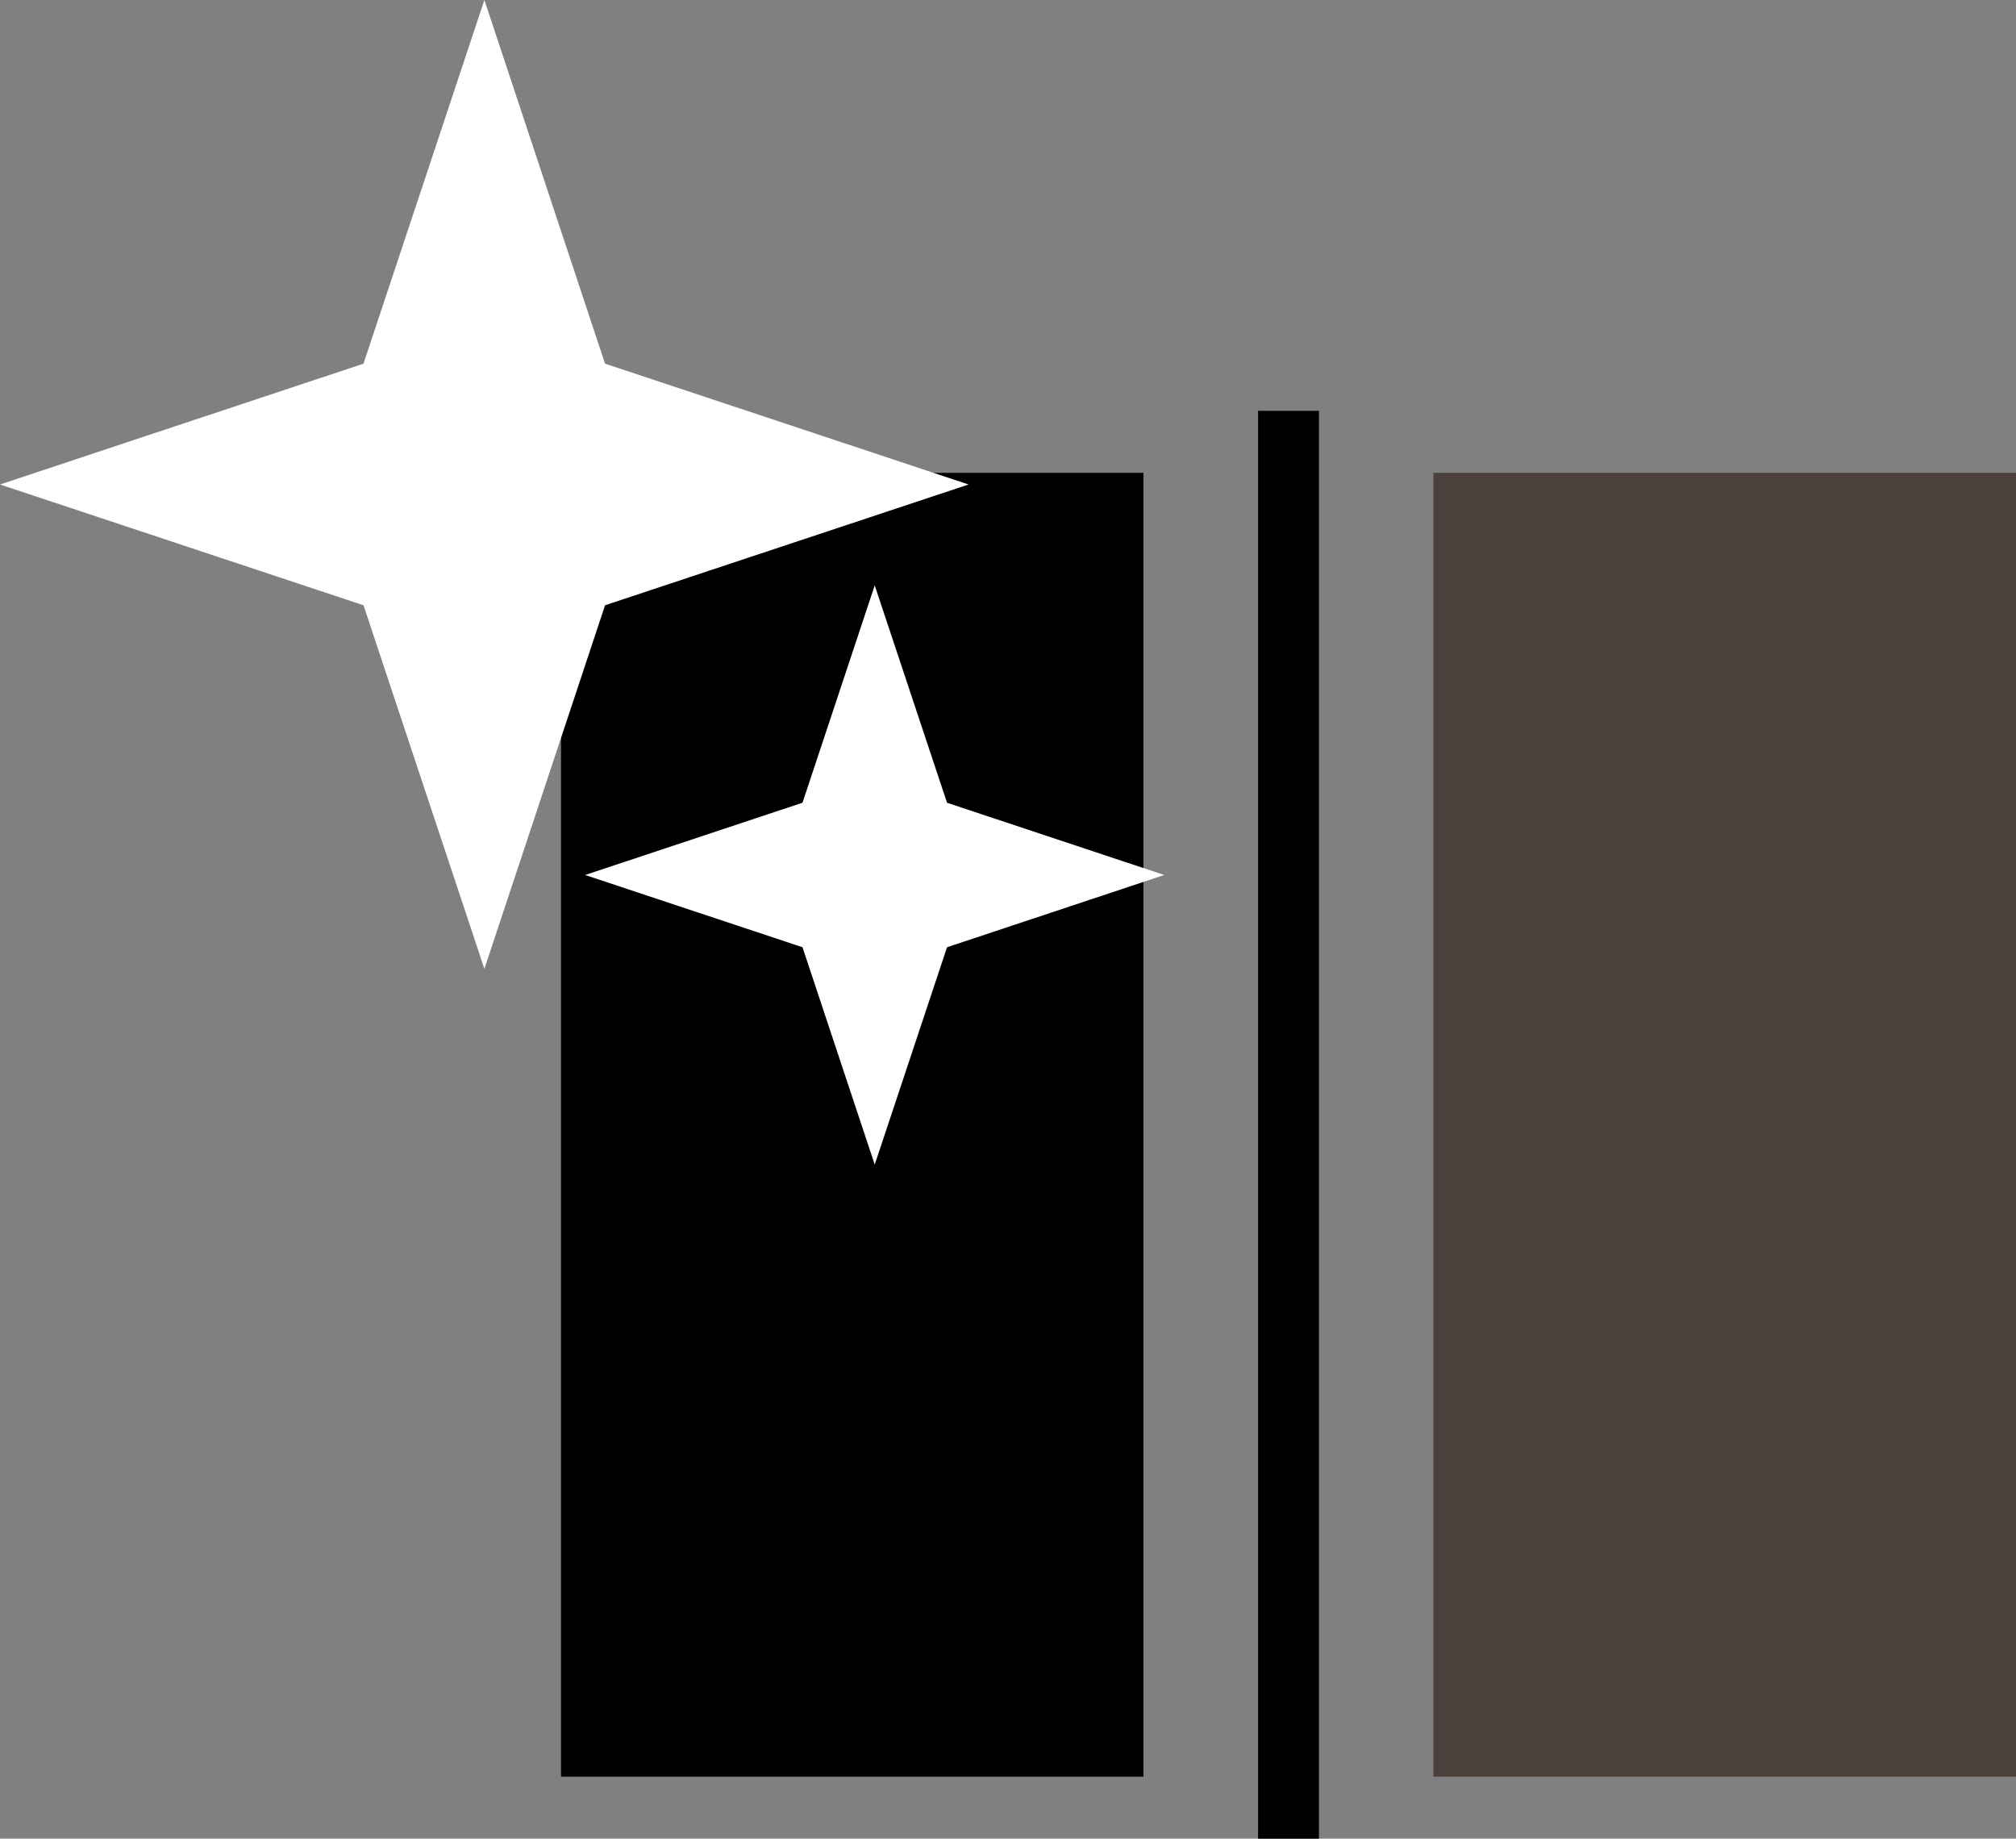
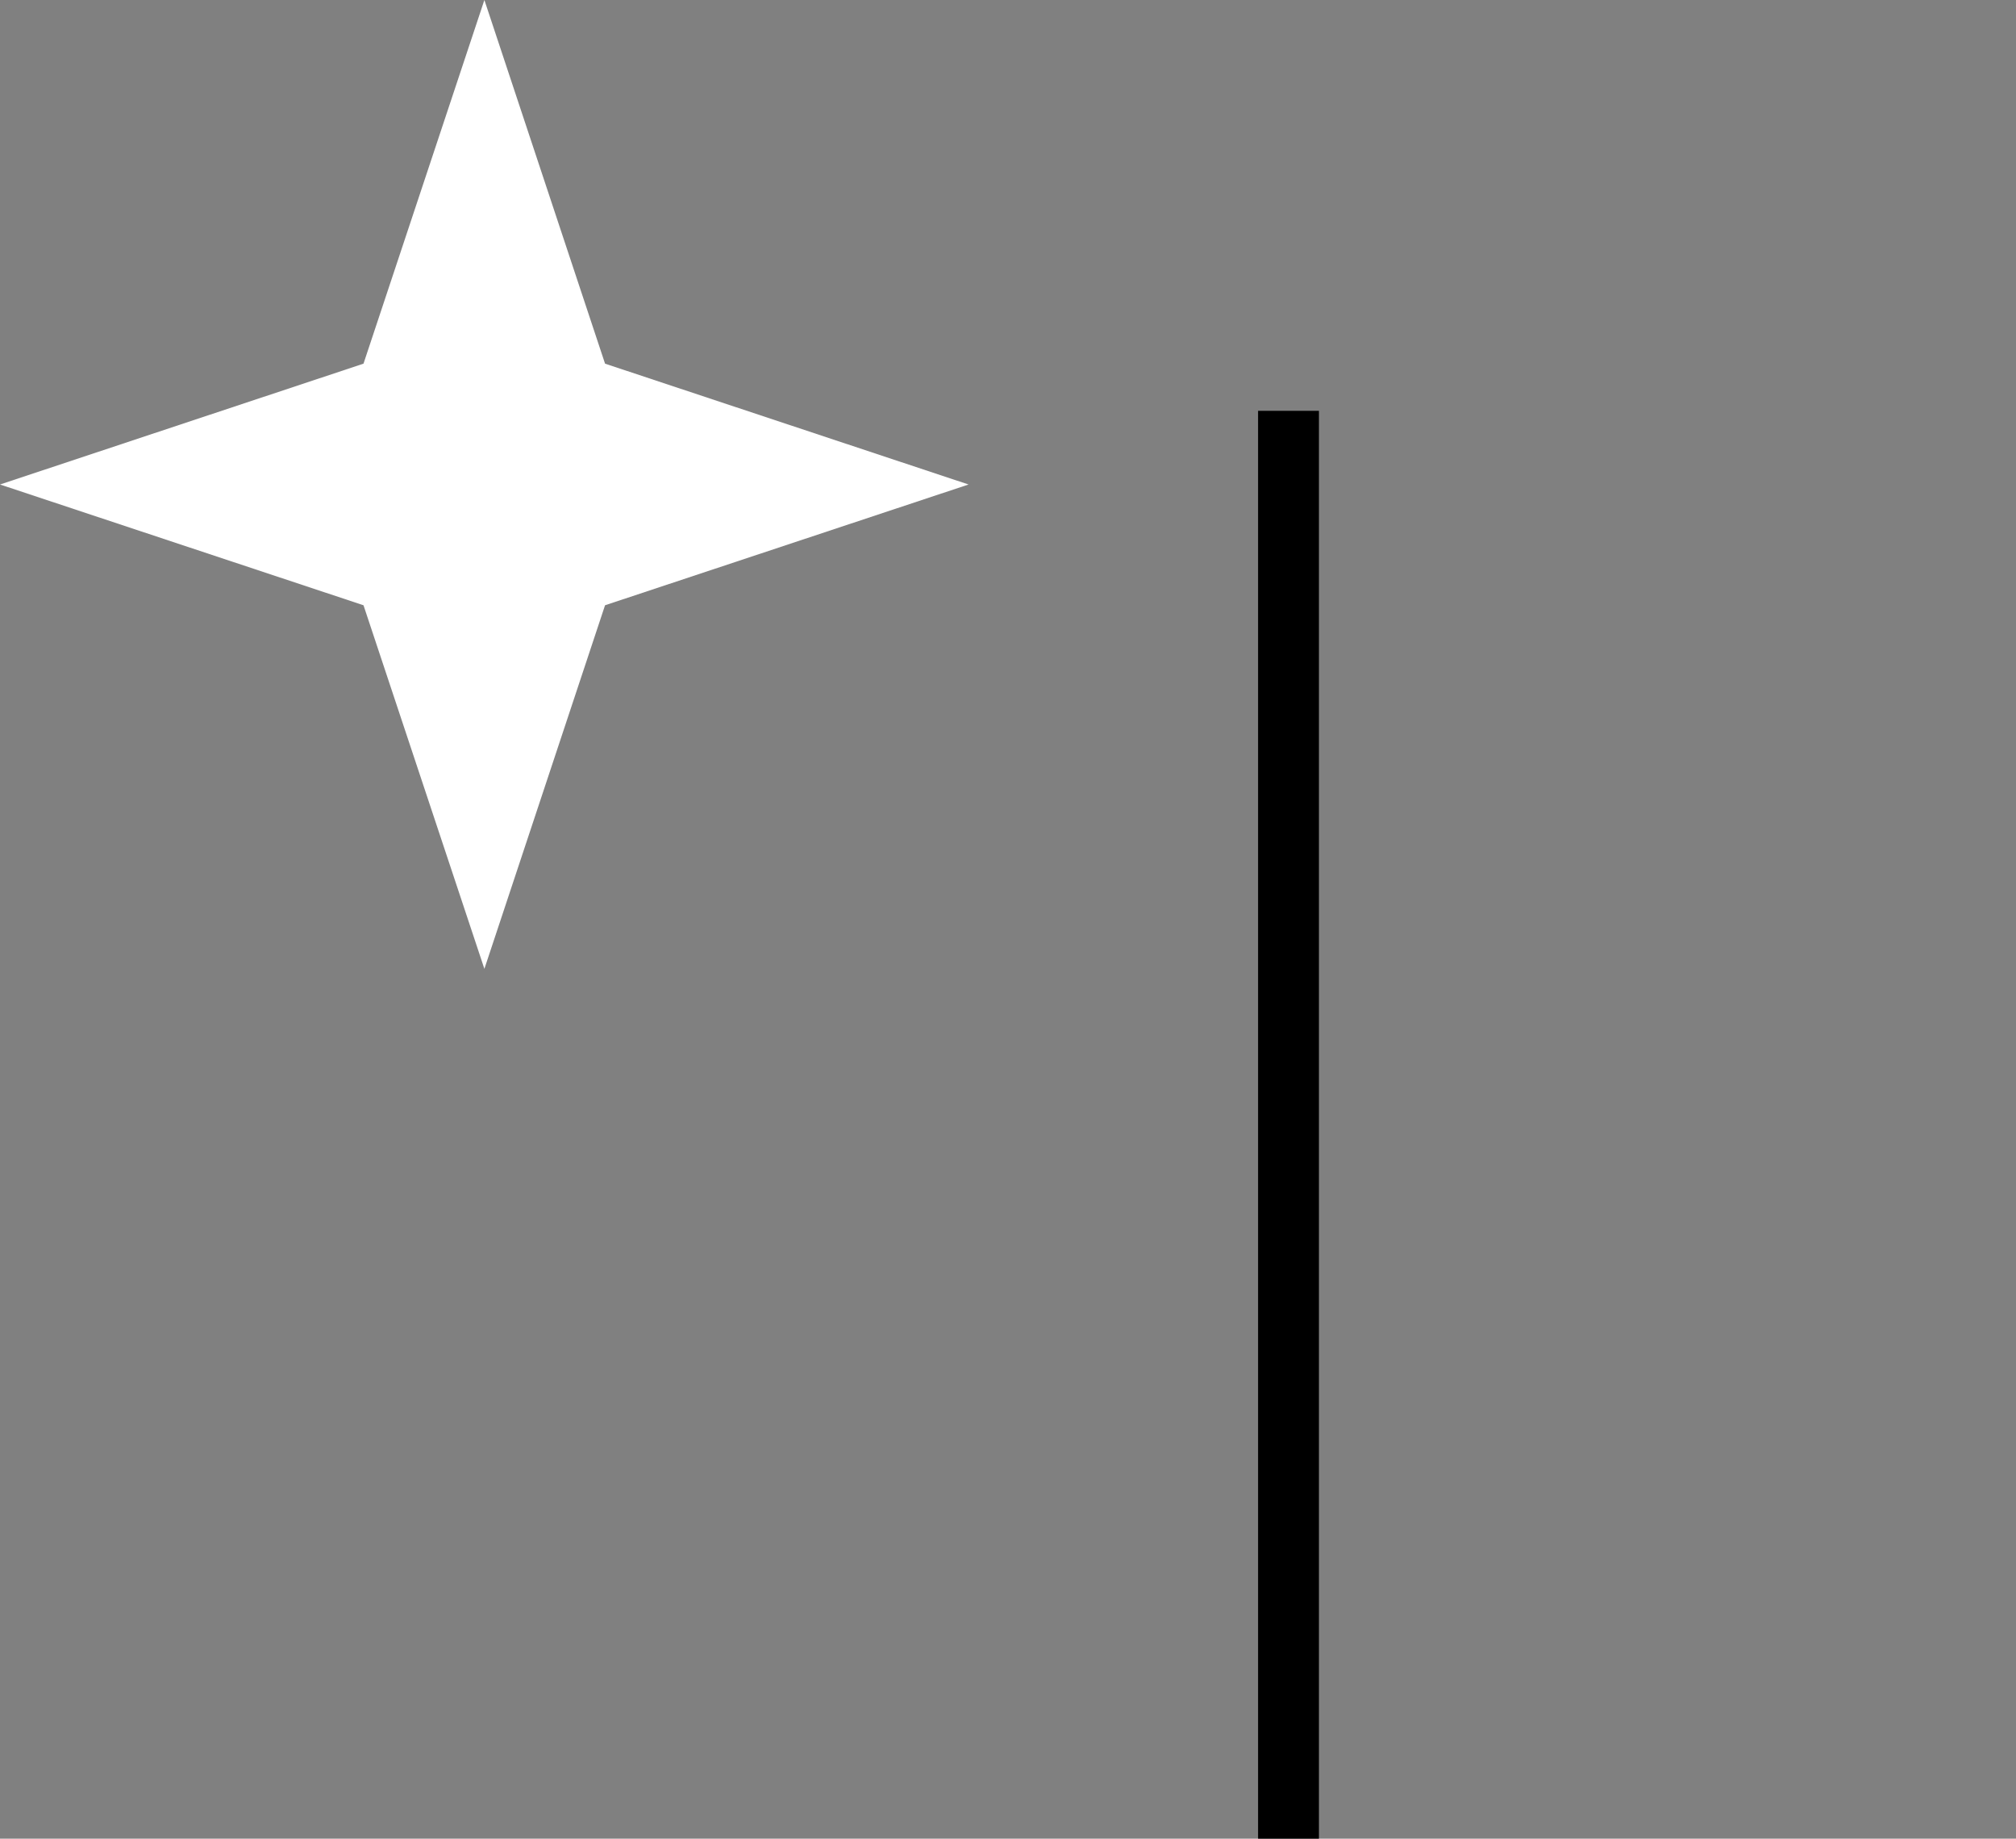
<svg xmlns="http://www.w3.org/2000/svg" version="1.1" id="Layer_1" x="0px" y="0px" width="26.599px" height="24.254px" viewBox="0 0 26.599 24.254" style="enable-background:new 0 0 26.599 24.254;" xml:space="preserve">
  <rect x="0" y="0" width="26.599" height="24.254" fill="#808080" stroke="none" />
-   <rect x="18.912" y="6.237" style="fill:#4C403C;" width="7.688" height="17.199" />
  <rect x="16.599" y="5.419" width="0.803" height="18.835" />
-   <rect x="7.402" y="6.237" width="7.685" height="17.199" />
  <g>
    <g>
-       <polygon style="fill:#FFFFFF;" points="10.588,10.589 11.541,7.722 12.495,10.589 15.361,11.542 12.495,12.495 11.541,15.362     10.588,12.495 7.72,11.542   " />
-     </g>
+       </g>
    <g>
      <polygon style="fill:#FFFFFF;" points="4.796,4.797 6.391,0 7.983,4.797 12.779,6.391 7.983,7.984 6.391,12.78 4.796,7.984     0,6.391   " />
    </g>
  </g>
  <g>
</g>
  <g>
</g>
  <g>
</g>
  <g>
</g>
  <g>
</g>
  <g>
</g>
</svg>